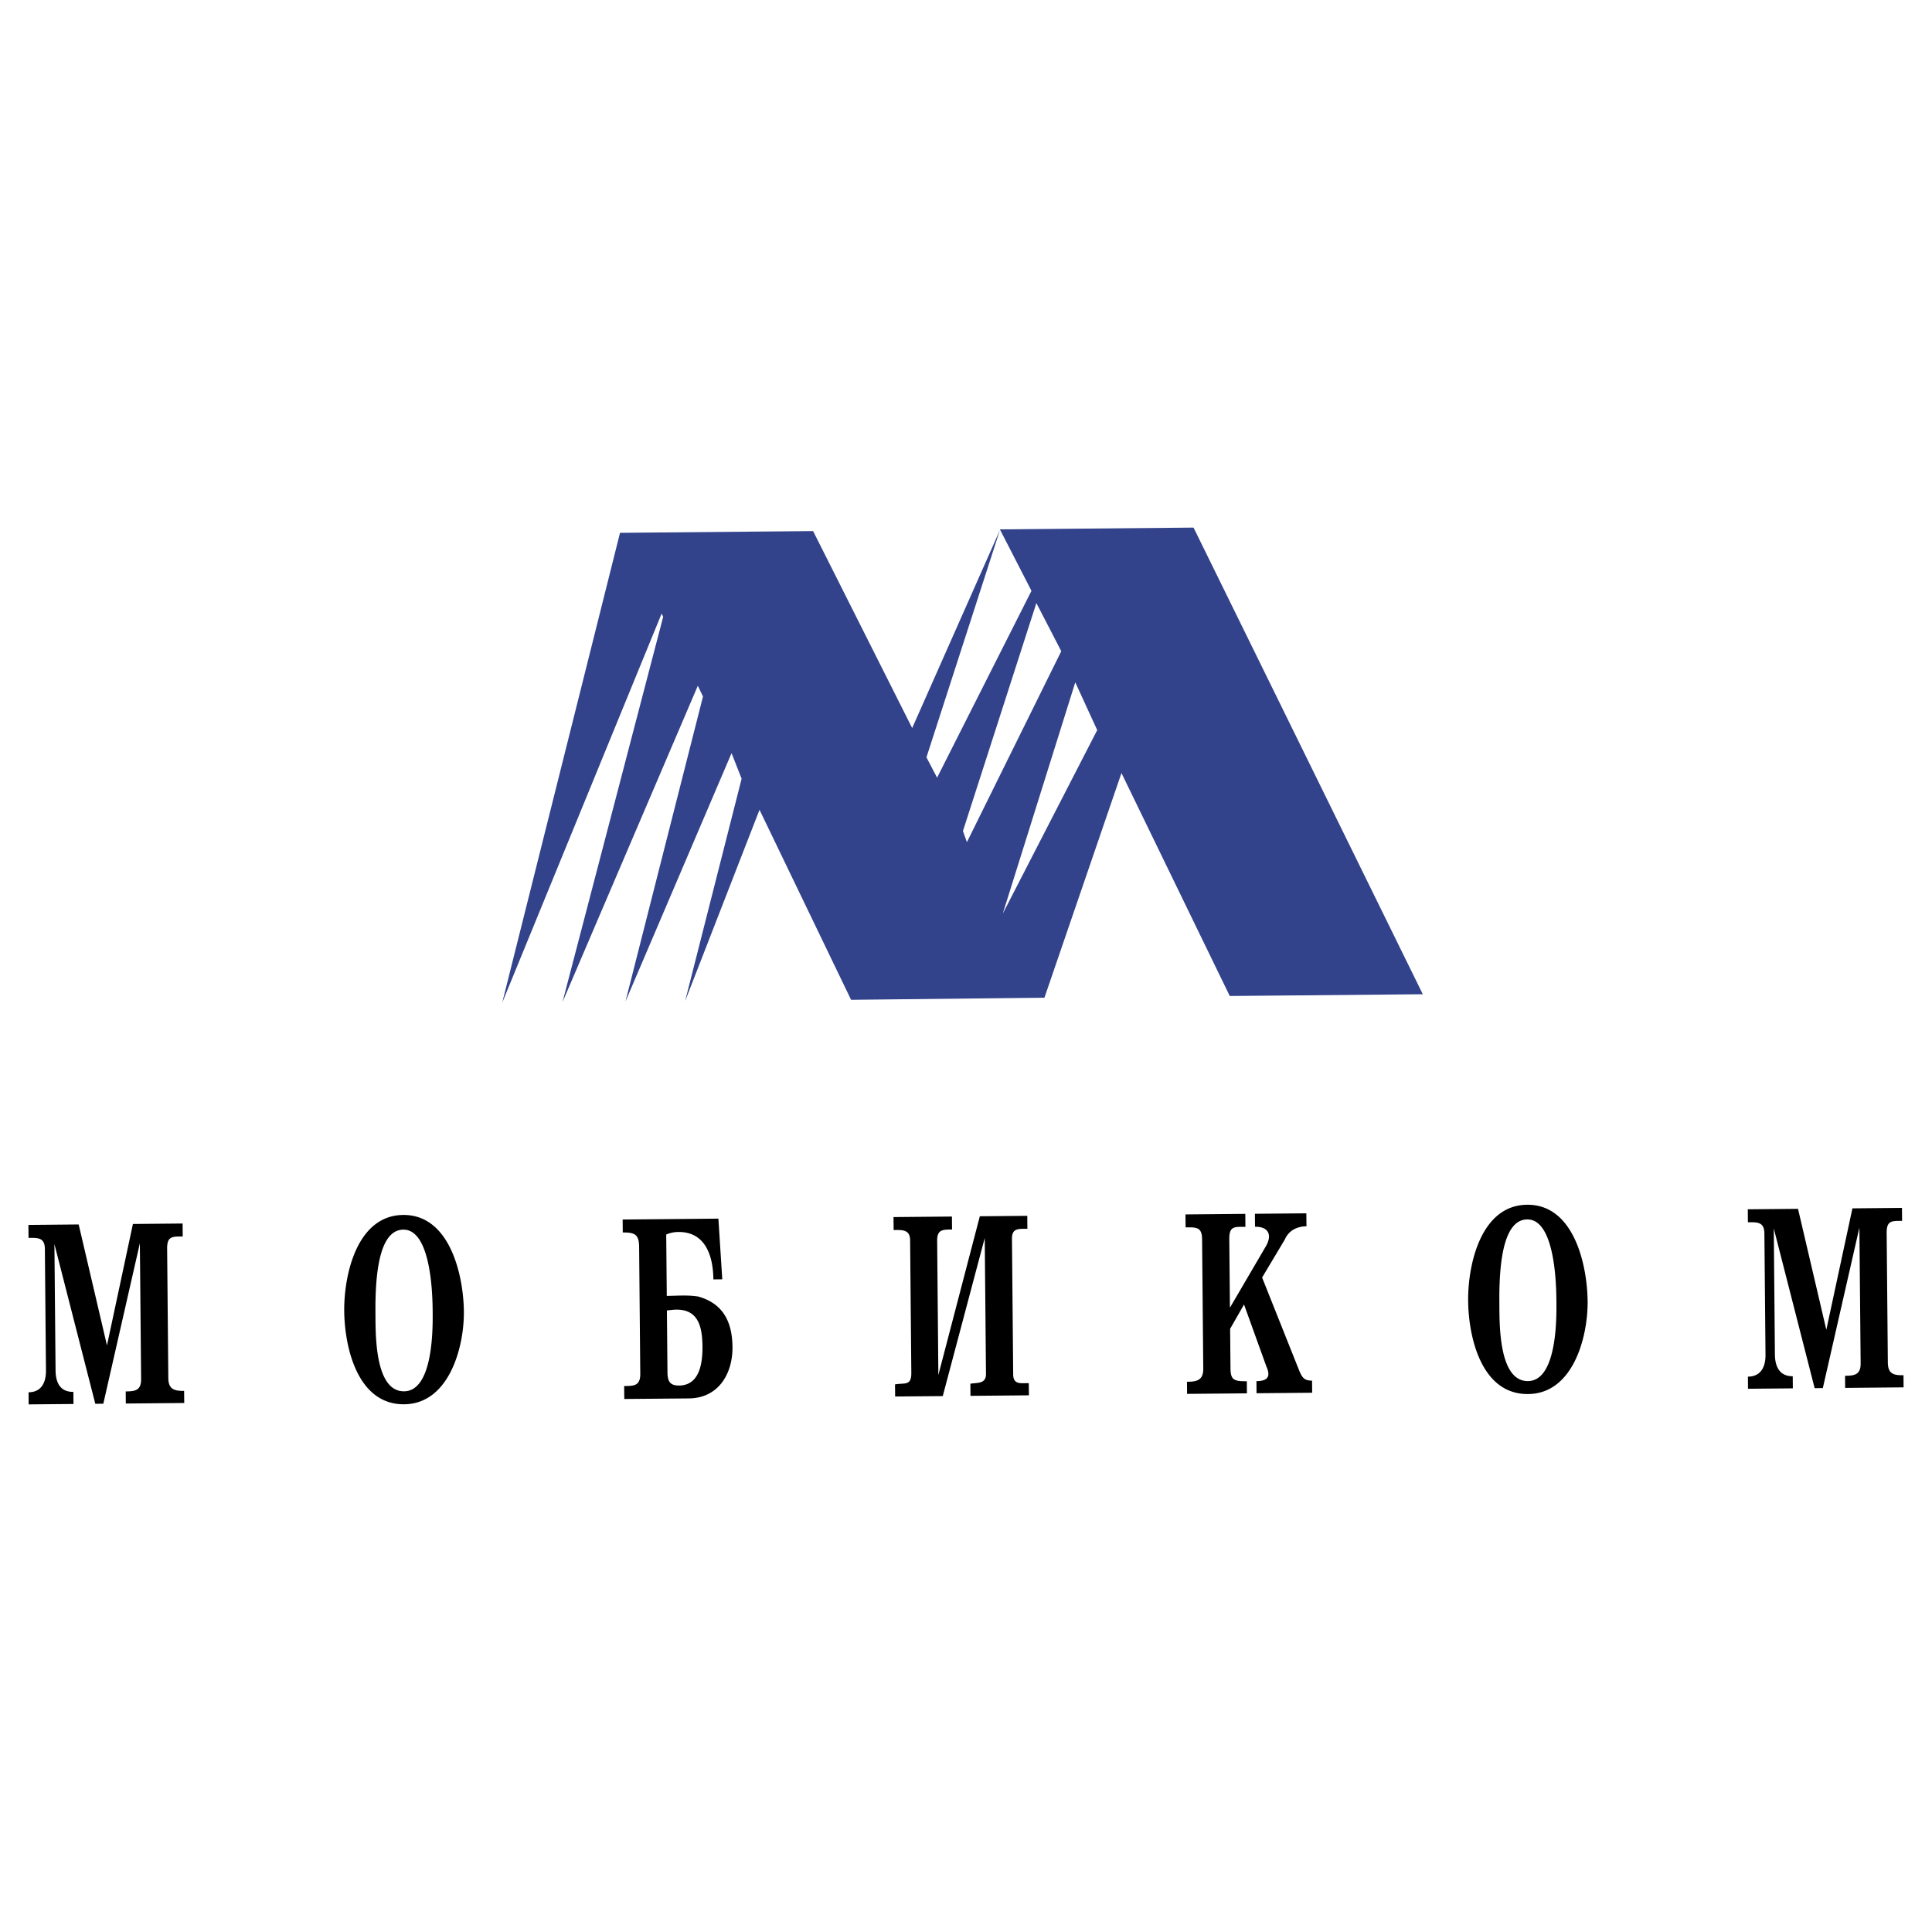
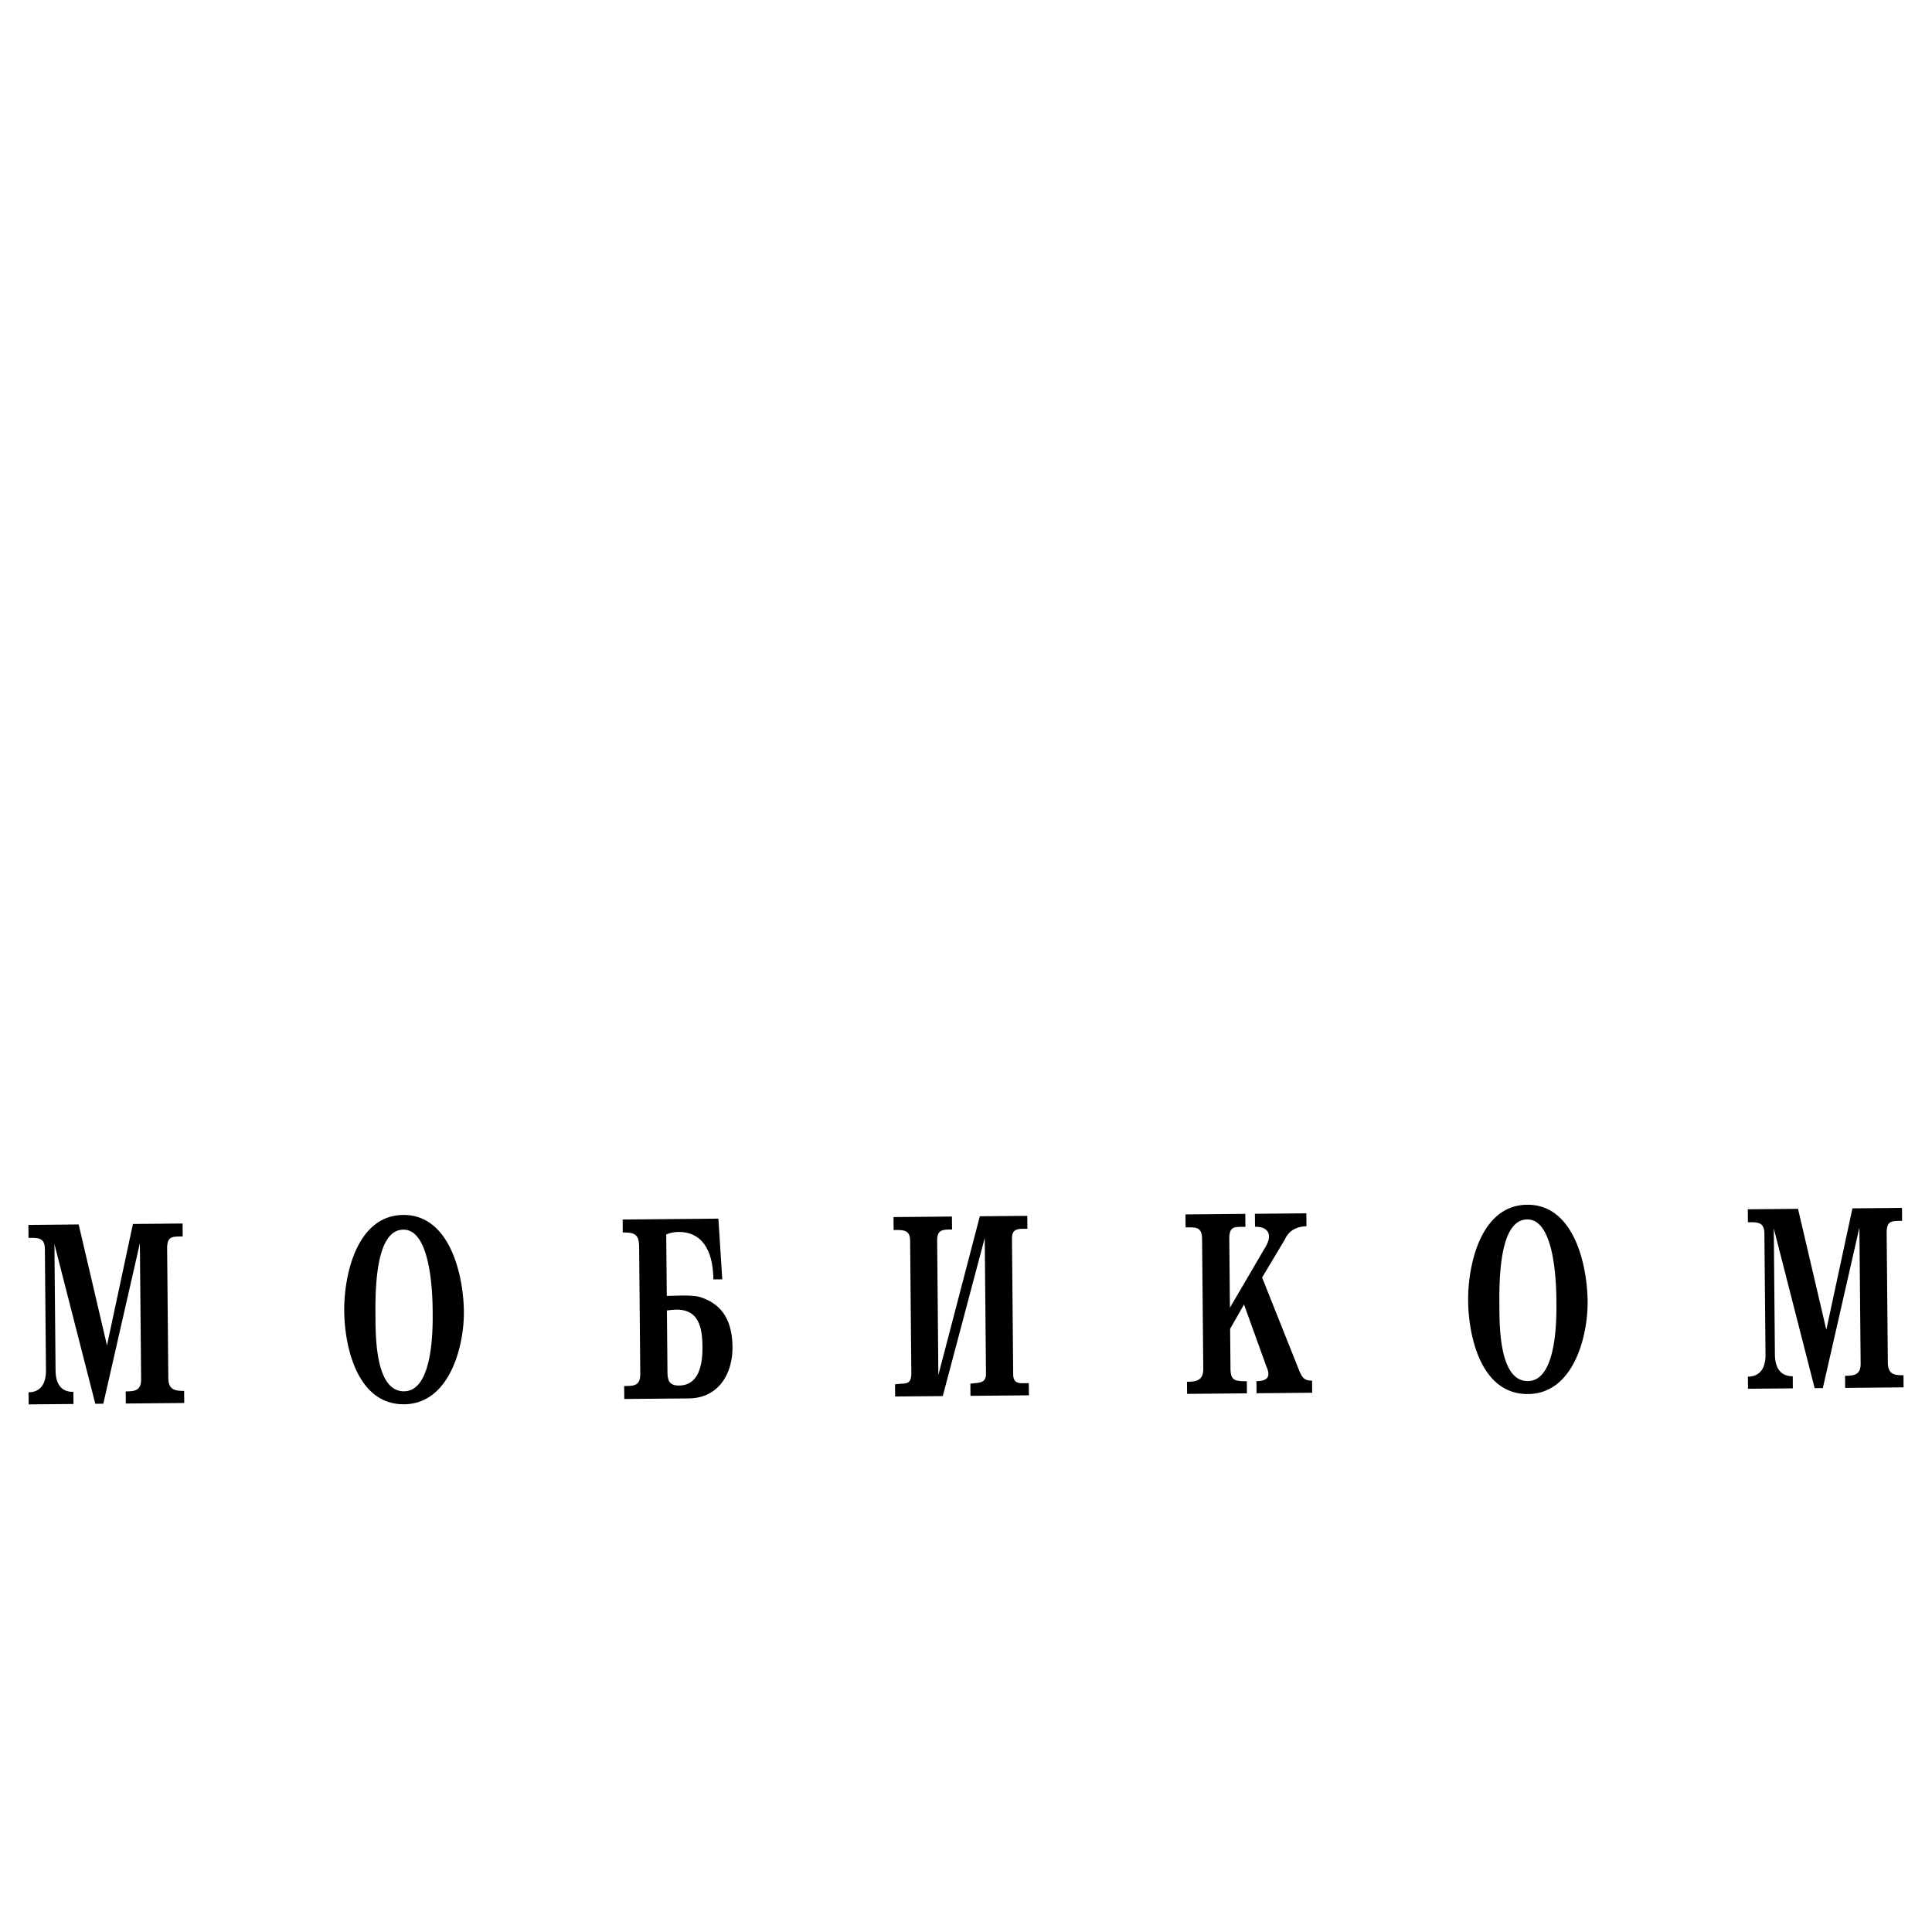
<svg xmlns="http://www.w3.org/2000/svg" width="2500" height="2500" viewBox="0 0 192.756 192.756">
  <g fill-rule="evenodd" clip-rule="evenodd">
    <path fill="#fff" d="M0 0h192.756v192.756H0V0z" />
-     <path d="M72.987 75.141l1.005 2.551-5.634 22.171 7.419-19.069 9.135 18.958 19.292-.213 7.684-22.413 10.805 22.245 19.26-.176-22.873-46.556-19.322.176 3.152 6.133-9.417 18.642-1.061-2.032L99.76 52.89l-8.752 19.749-9.885-19.653-19.264.174-11.75 46.87 15.903-38.816.152.332-10.043 38.431 13.5-31.559.516 1.071-7.733 30.429 10.583-24.777zm27.06 16.011l9.422-18.309-2.188-4.768-7.234 23.077zm-3.578-7.131l-.396-1.109 7.326-22.744 2.484 4.801-9.414 19.052z" fill="#32428b" />
    <path d="M2.847 123.504l-.012-1.293 5.014-.047 2.824 12.068 2.588-12.115 4.959-.047.01 1.295c-1.026.008-1.565-.057-1.555 1.221l.118 12.904c.01 1.139.62 1.289 1.577 1.279l.012 1.207-5.83.053-.01-1.207c.887-.008 1.547-.066 1.537-1.223l-.125-13.557-3.646 16.006-.8.008-4.079-15.936.114 12.59c.012 1.209.438 2.172 1.777 2.158l.012 1.209-4.473.039-.01-1.207c1.287-.012 1.749-.982 1.737-2.189l-.109-12.109c-.012-1.156-.707-1.115-1.63-1.107zm43.434 7.351c.034 3.535-1.465 9.207-5.954 9.25-4.682.041-5.952-5.727-5.984-9.314-.032-3.57 1.253-9.533 5.882-9.574 4.681-.045 6.024 6.068 6.056 9.638zm-3.116-.144c-.014-1.621-.177-8.055-2.926-8.029-1.897.018-2.83 2.77-2.78 8.254.018 1.828-.154 7.902 2.856 7.875 3.01-.026 2.863-6.737 2.85-8.1zm18.957-9.039l9.553-.088.386 6.053-.887.008c-.022-2.311-.774-4.754-3.49-4.729a3.067 3.067 0 0 0-1.215.252l.056 6.123c1.095-.01 2.018-.104 3.114.059 2.496.686 3.417 2.521 3.441 5.039.024 2.674-1.399 5.104-4.357 5.131l-6.438.057-.013-1.293c.923-.008 1.62.021 1.608-1.223l-.114-12.66c-.013-1.258-.449-1.445-1.632-1.436l-.012-1.293zm4.415 9.068l.056 6.141c.008.863.187 1.361 1.161 1.354 1.567-.014 2.355-1.316 2.332-3.885-.018-2.02-.434-3.707-2.61-3.688-.401.004-.747.076-.939.078zm36.119 8.471l-5.832.053-.009-1.209c.659-.125 1.565.055 1.557-.98l-.125-13.557-4.188 15.771-4.751.041-.012-1.207c.938-.18 1.639.193 1.627-1.152l-.12-13.23c-.01-1.086-.776-1.027-1.645-1.02l-.012-1.293 5.828-.053.012 1.293c-.939.008-1.497-.006-1.485 1.135l.12 13.385 4.137-15.84 4.734-.043.012 1.295c-.816.008-1.551-.107-1.539.98l.121 13.539c.01 1.123.879.84 1.557.885l.013 1.207zm21.75-.197l-5.969.053-.012-1.207c.941-.008 1.635-.117 1.625-1.309l-.117-12.902c-.012-1.242-.568-1.203-1.646-1.193l-.014-1.293 5.971-.055.012 1.293c-1.08.012-1.621-.105-1.609 1.223l.062 6.848 3.602-6.156c.598-1.057.311-1.936-1.098-1.922l-.012-1.295 5.133-.045.014 1.293c-.908.01-1.756.395-2.148 1.297l-2.279 3.816 3.686 9.246c.285.67.463 1.049 1.297 1.041l.012 1.207-5.551.051-.01-1.207c1.008-.01 1.492-.359.994-1.459l-2.232-6.189-1.387 2.428.037 3.951c.01 1.172.377 1.289 1.629 1.277l.01 1.208zm33.992-9.178c.031 3.502-1.414 9.209-5.939 9.248-4.697.045-5.951-5.742-5.982-9.312-.033-3.57 1.252-9.531 5.881-9.574 4.699-.046 6.005 6.052 6.04 9.638zm-3.117-.145c-.016-1.621-.16-8.053-2.91-8.029-1.896.018-2.83 2.768-2.779 8.254.018 1.83-.154 7.904 2.855 7.875 3.01-.027 2.848-6.787 2.834-8.1zm19.108-7.746l-.012-1.293 5.012-.047 2.824 12.068 2.604-12.115 4.943-.047.012 1.295c-1.045.008-1.549-.039-1.539 1.221l.117 12.902c.01 1.156.588 1.289 1.562 1.279l.01 1.209-5.83.053-.01-1.207c.869-.008 1.564-.066 1.555-1.223l-.125-13.559-3.648 16.008-.816.008-4.078-15.938.113 12.592c.012 1.174.457 2.168 1.779 2.156l.01 1.209-4.473.041-.01-1.207c1.287-.012 1.768-.965 1.756-2.189l-.111-12.111c-.011-1.154-.725-1.112-1.645-1.105z" />
  </g>
</svg>